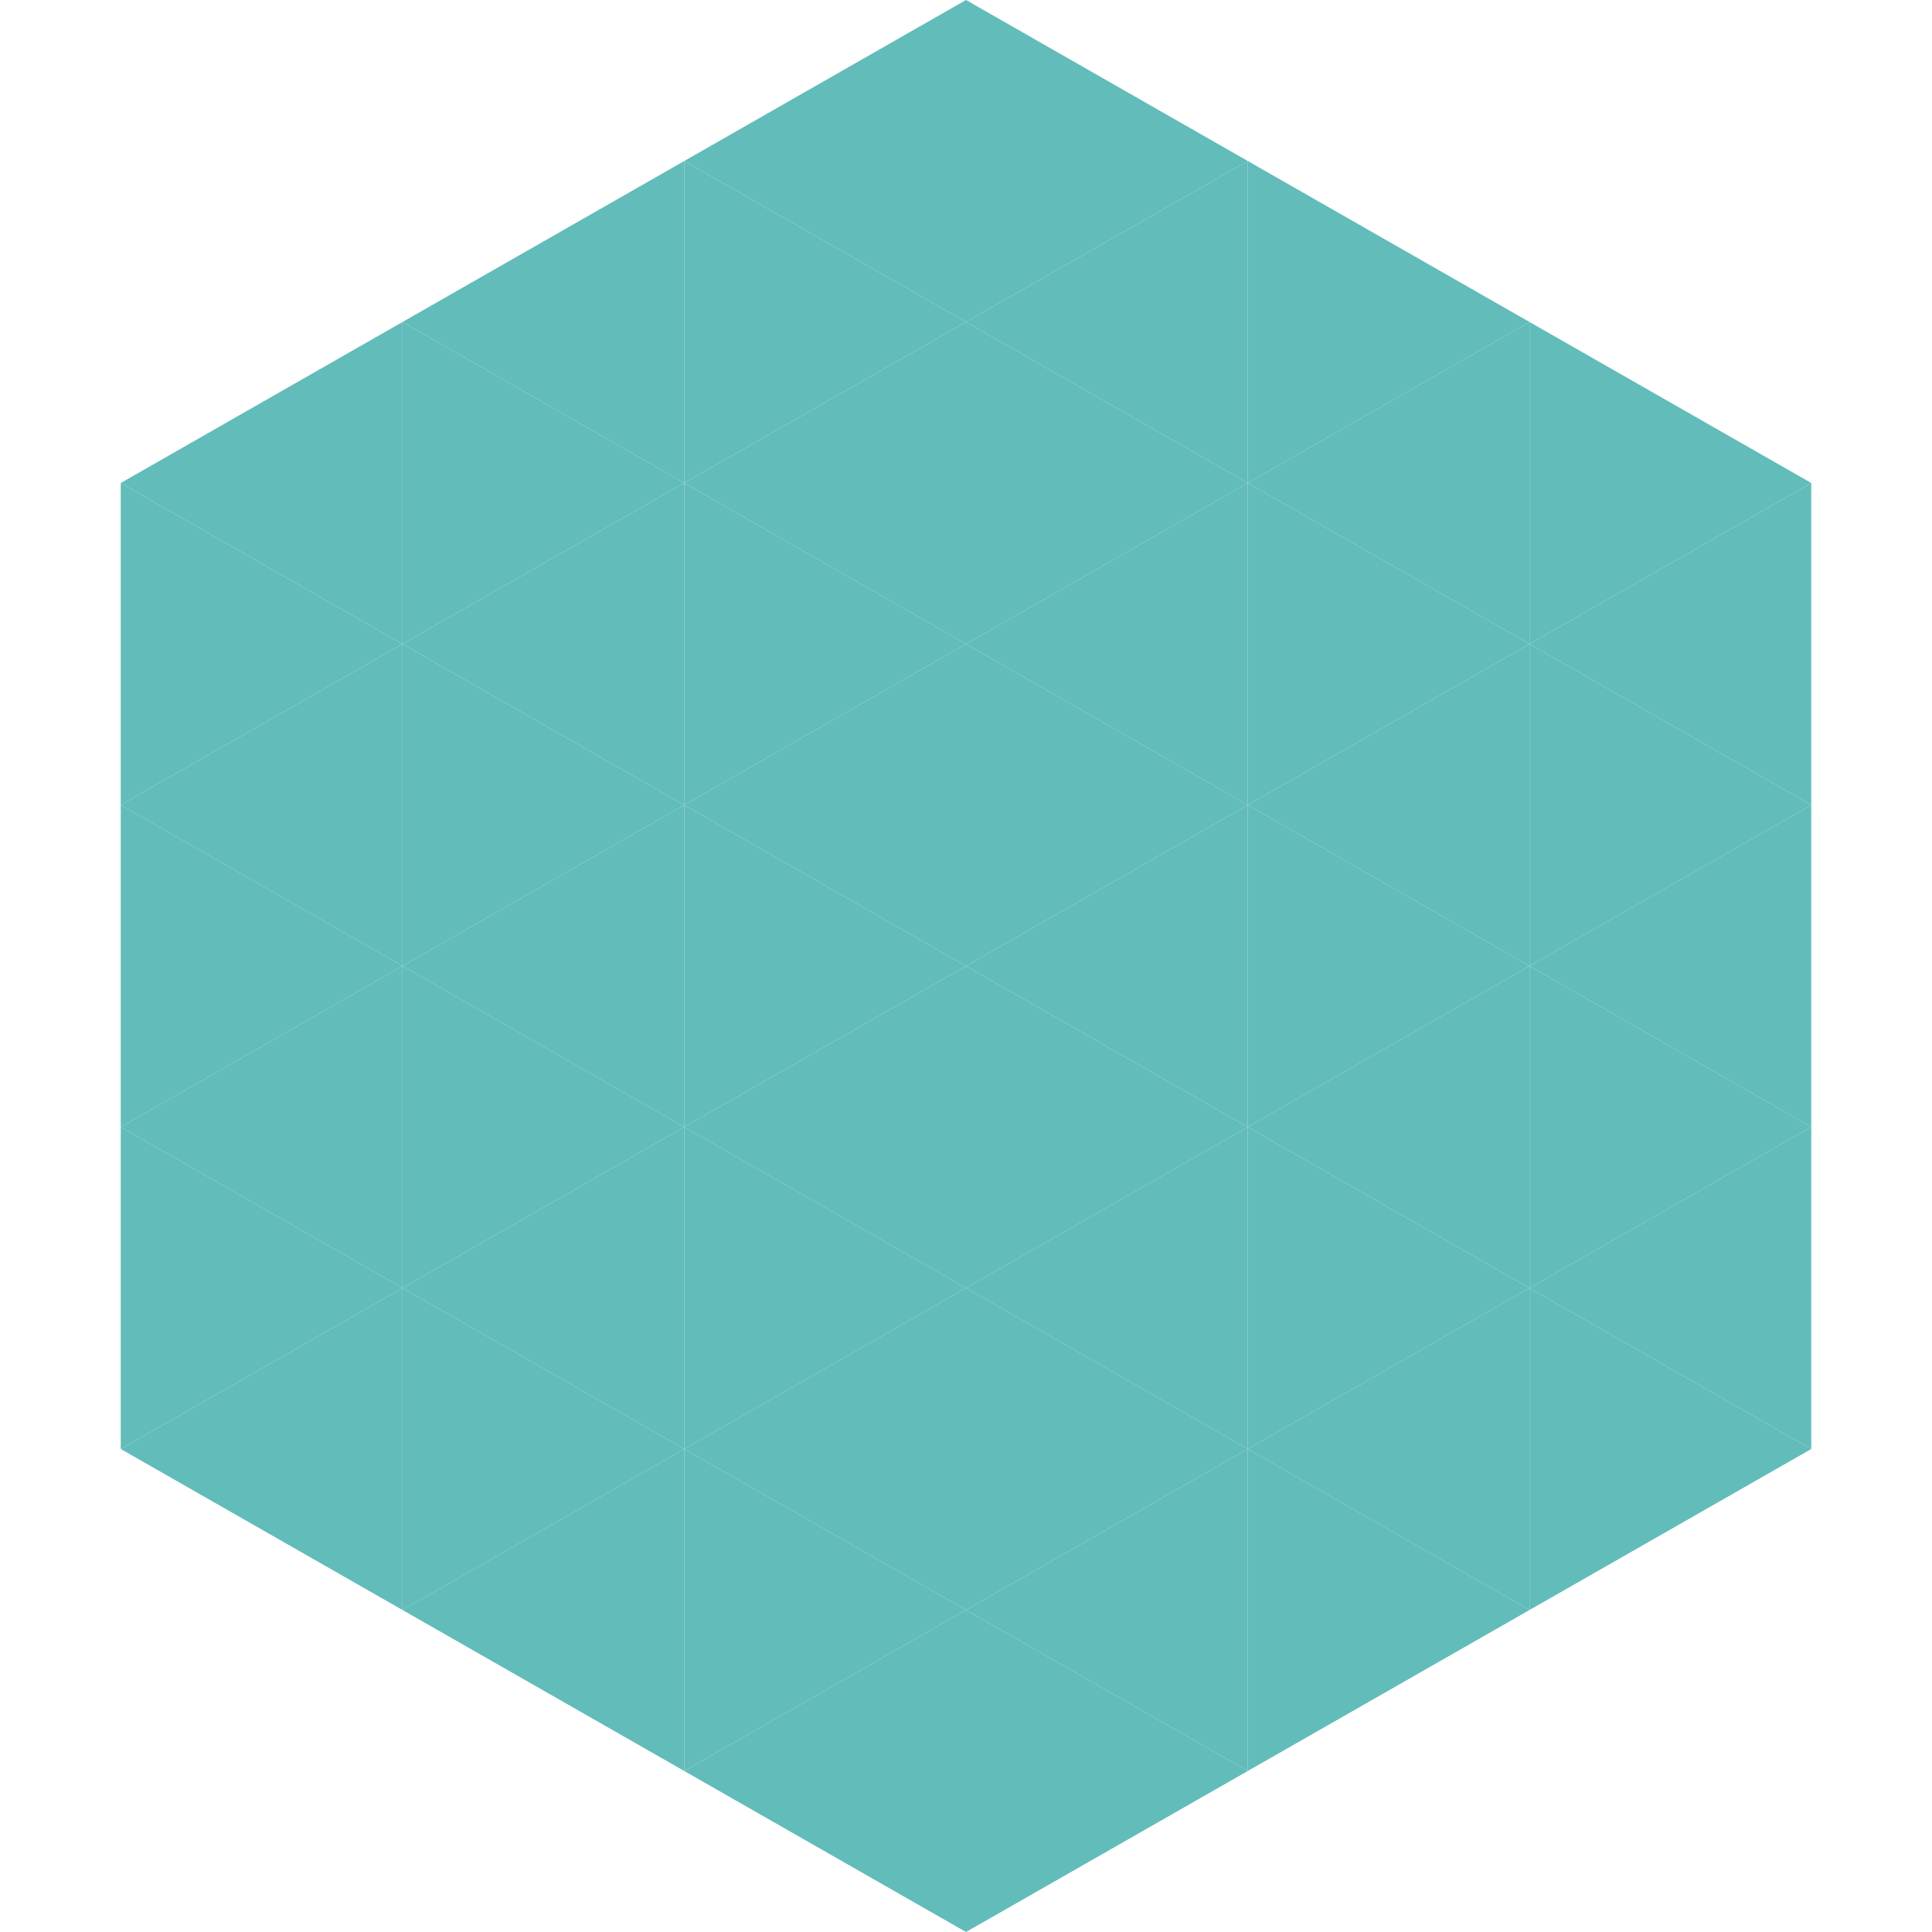
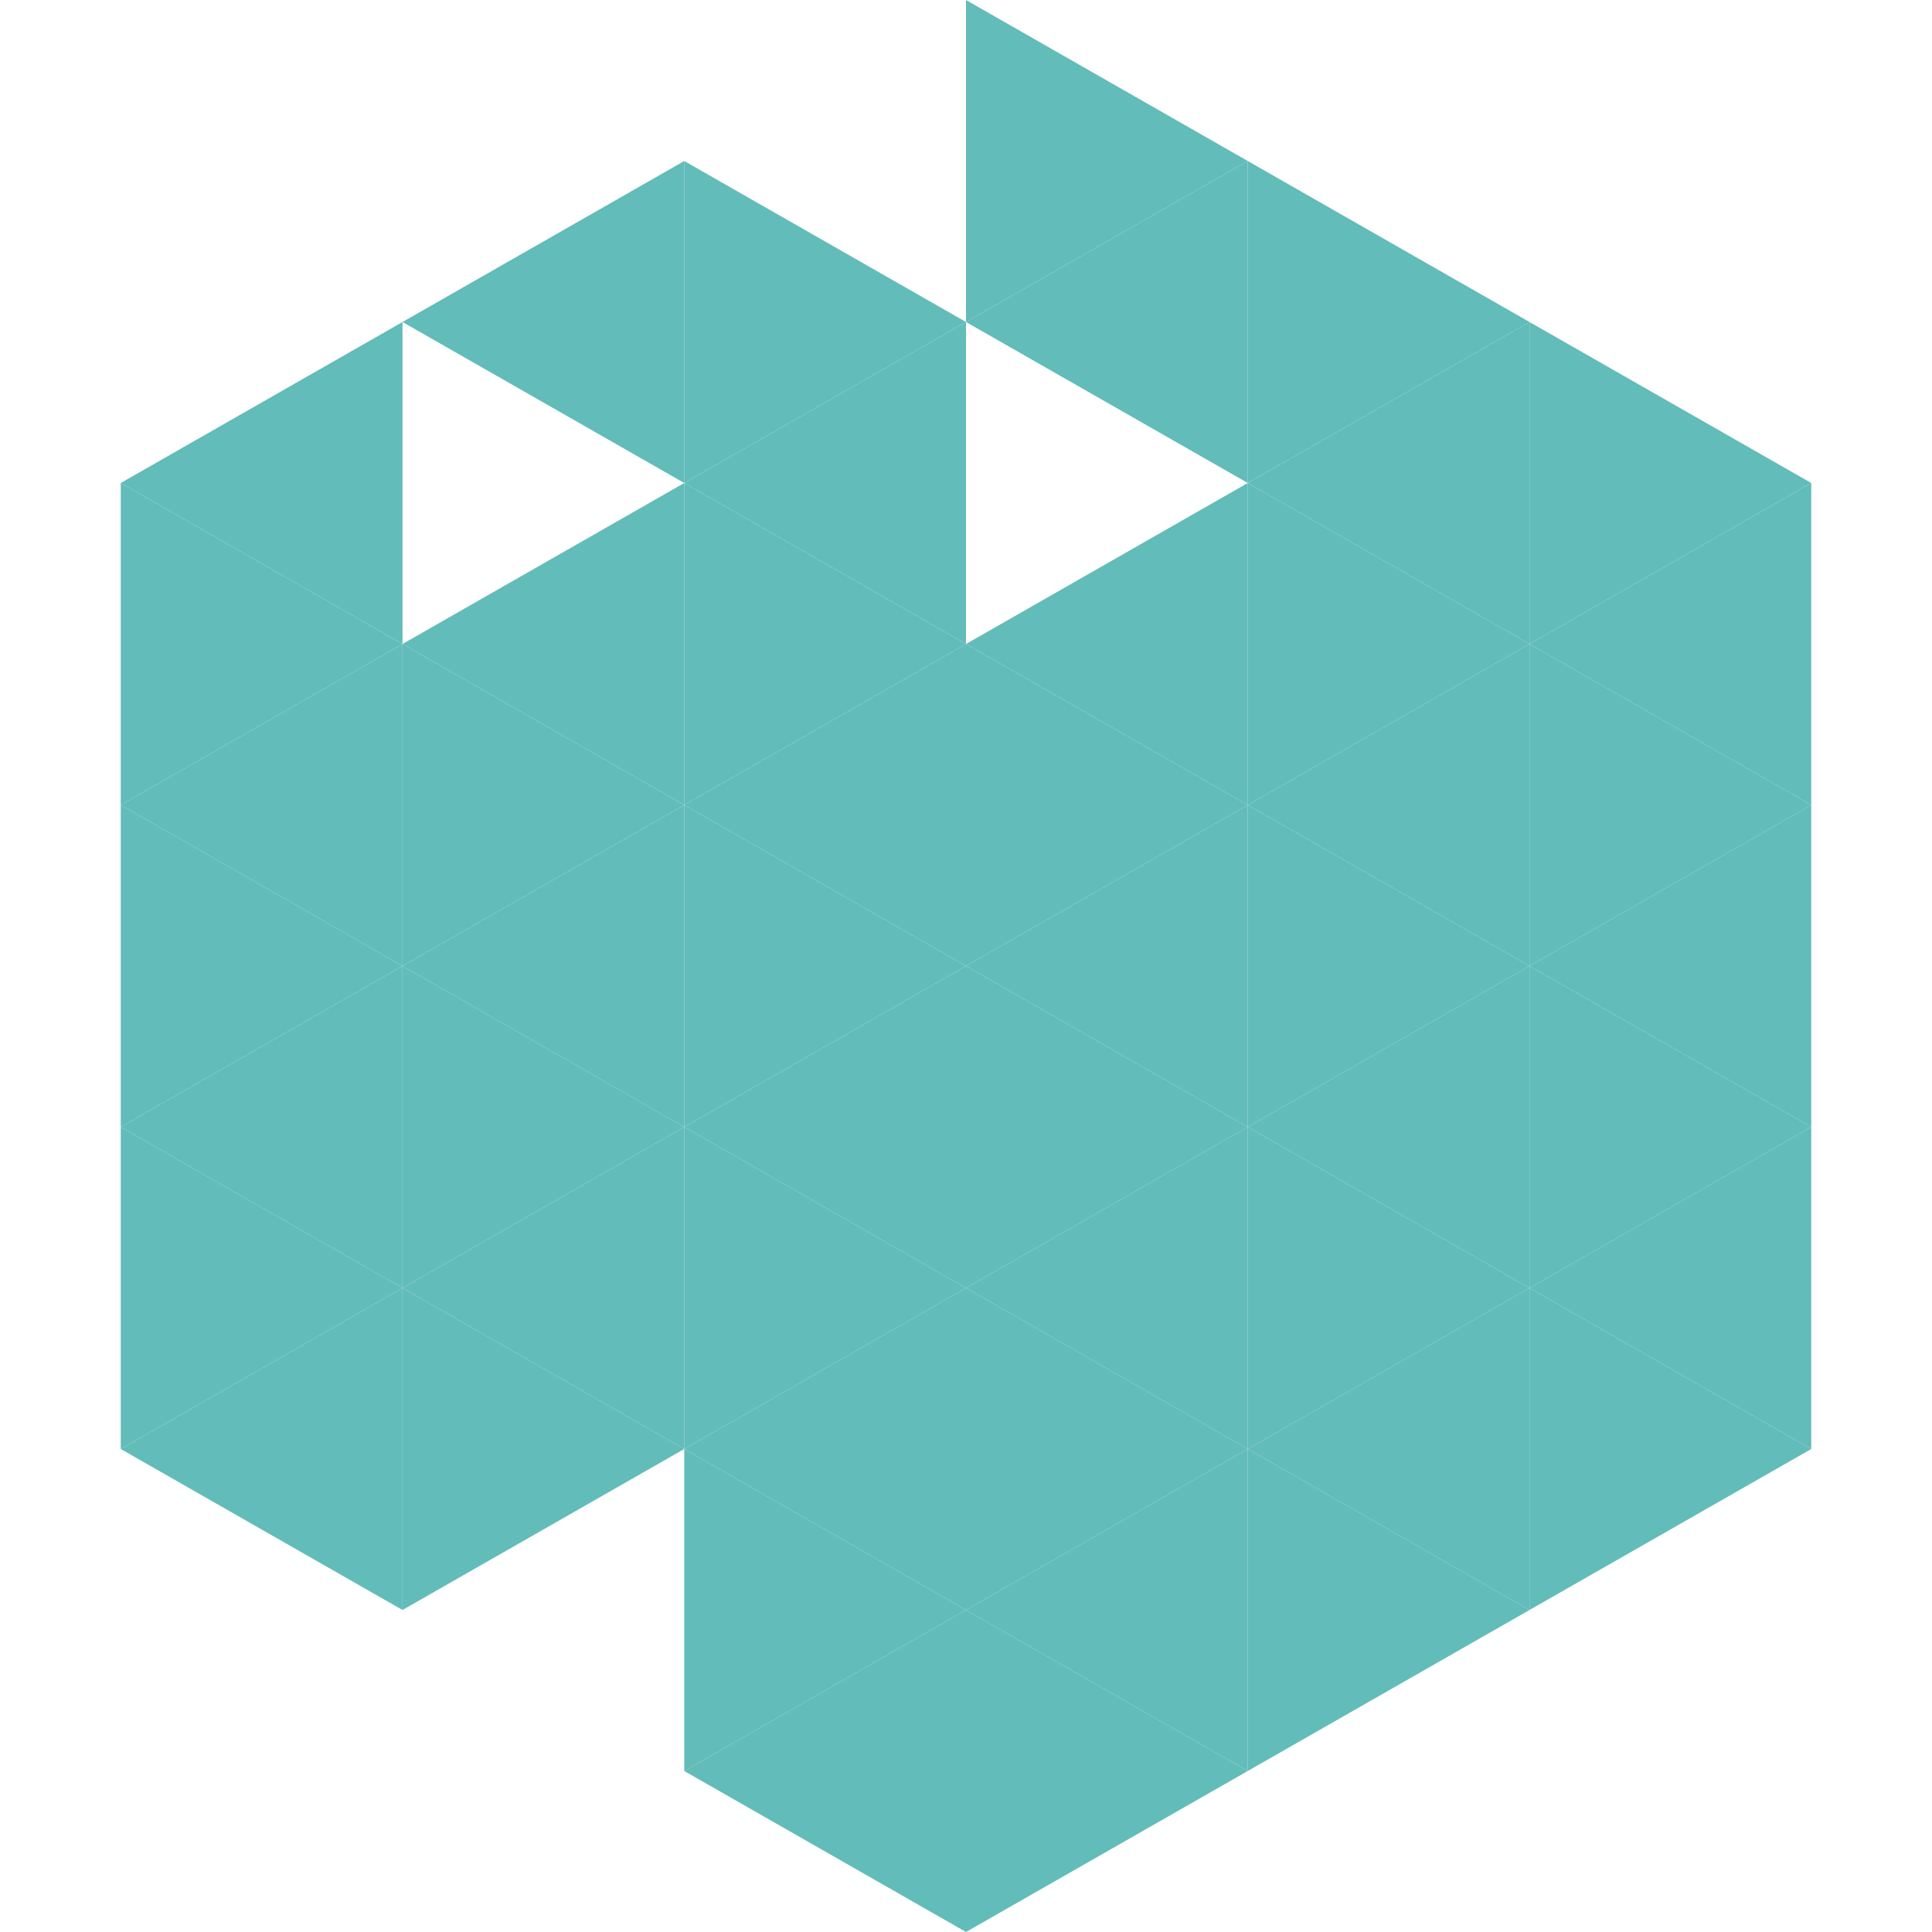
<svg xmlns="http://www.w3.org/2000/svg" width="240" height="240">
  <polygon points="50,40 15,60 50,80" style="fill:rgb(98,188,186)" />
  <polygon points="190,40 225,60 190,80" style="fill:rgb(98,188,186)" />
  <polygon points="15,60 50,80 15,100" style="fill:rgb(98,188,186)" />
  <polygon points="225,60 190,80 225,100" style="fill:rgb(98,188,186)" />
  <polygon points="50,80 15,100 50,120" style="fill:rgb(98,188,186)" />
  <polygon points="190,80 225,100 190,120" style="fill:rgb(98,188,186)" />
  <polygon points="15,100 50,120 15,140" style="fill:rgb(98,188,186)" />
  <polygon points="225,100 190,120 225,140" style="fill:rgb(98,188,186)" />
  <polygon points="50,120 15,140 50,160" style="fill:rgb(98,188,186)" />
  <polygon points="190,120 225,140 190,160" style="fill:rgb(98,188,186)" />
  <polygon points="15,140 50,160 15,180" style="fill:rgb(98,188,186)" />
  <polygon points="225,140 190,160 225,180" style="fill:rgb(98,188,186)" />
  <polygon points="50,160 15,180 50,200" style="fill:rgb(98,188,186)" />
  <polygon points="190,160 225,180 190,200" style="fill:rgb(98,188,186)" />
  <polygon points="15,180 50,200 15,220" style="fill:rgb(255,255,255); fill-opacity:0" />
  <polygon points="225,180 190,200 225,220" style="fill:rgb(255,255,255); fill-opacity:0" />
  <polygon points="50,0 85,20 50,40" style="fill:rgb(255,255,255); fill-opacity:0" />
  <polygon points="190,0 155,20 190,40" style="fill:rgb(255,255,255); fill-opacity:0" />
  <polygon points="85,20 50,40 85,60" style="fill:rgb(98,188,186)" />
  <polygon points="155,20 190,40 155,60" style="fill:rgb(98,188,186)" />
-   <polygon points="50,40 85,60 50,80" style="fill:rgb(98,188,186)" />
  <polygon points="190,40 155,60 190,80" style="fill:rgb(98,188,186)" />
  <polygon points="85,60 50,80 85,100" style="fill:rgb(98,188,186)" />
  <polygon points="155,60 190,80 155,100" style="fill:rgb(98,188,186)" />
  <polygon points="50,80 85,100 50,120" style="fill:rgb(98,188,186)" />
  <polygon points="190,80 155,100 190,120" style="fill:rgb(98,188,186)" />
  <polygon points="85,100 50,120 85,140" style="fill:rgb(98,188,186)" />
  <polygon points="155,100 190,120 155,140" style="fill:rgb(98,188,186)" />
  <polygon points="50,120 85,140 50,160" style="fill:rgb(98,188,186)" />
  <polygon points="190,120 155,140 190,160" style="fill:rgb(98,188,186)" />
  <polygon points="85,140 50,160 85,180" style="fill:rgb(98,188,186)" />
  <polygon points="155,140 190,160 155,180" style="fill:rgb(98,188,186)" />
  <polygon points="50,160 85,180 50,200" style="fill:rgb(98,188,186)" />
  <polygon points="190,160 155,180 190,200" style="fill:rgb(98,188,186)" />
-   <polygon points="85,180 50,200 85,220" style="fill:rgb(98,188,186)" />
  <polygon points="155,180 190,200 155,220" style="fill:rgb(98,188,186)" />
-   <polygon points="120,0 85,20 120,40" style="fill:rgb(98,188,186)" />
  <polygon points="120,0 155,20 120,40" style="fill:rgb(98,188,186)" />
  <polygon points="85,20 120,40 85,60" style="fill:rgb(98,188,186)" />
  <polygon points="155,20 120,40 155,60" style="fill:rgb(98,188,186)" />
  <polygon points="120,40 85,60 120,80" style="fill:rgb(98,188,186)" />
-   <polygon points="120,40 155,60 120,80" style="fill:rgb(98,188,186)" />
  <polygon points="85,60 120,80 85,100" style="fill:rgb(98,188,186)" />
  <polygon points="155,60 120,80 155,100" style="fill:rgb(98,188,186)" />
  <polygon points="120,80 85,100 120,120" style="fill:rgb(98,188,186)" />
  <polygon points="120,80 155,100 120,120" style="fill:rgb(98,188,186)" />
  <polygon points="85,100 120,120 85,140" style="fill:rgb(98,188,186)" />
  <polygon points="155,100 120,120 155,140" style="fill:rgb(98,188,186)" />
  <polygon points="120,120 85,140 120,160" style="fill:rgb(98,188,186)" />
  <polygon points="120,120 155,140 120,160" style="fill:rgb(98,188,186)" />
  <polygon points="85,140 120,160 85,180" style="fill:rgb(98,188,186)" />
  <polygon points="155,140 120,160 155,180" style="fill:rgb(98,188,186)" />
  <polygon points="120,160 85,180 120,200" style="fill:rgb(98,188,186)" />
  <polygon points="120,160 155,180 120,200" style="fill:rgb(98,188,186)" />
  <polygon points="85,180 120,200 85,220" style="fill:rgb(98,188,186)" />
  <polygon points="155,180 120,200 155,220" style="fill:rgb(98,188,186)" />
  <polygon points="120,200 85,220 120,240" style="fill:rgb(98,188,186)" />
  <polygon points="120,200 155,220 120,240" style="fill:rgb(98,188,186)" />
  <polygon points="85,220 120,240 85,260" style="fill:rgb(255,255,255); fill-opacity:0" />
  <polygon points="155,220 120,240 155,260" style="fill:rgb(255,255,255); fill-opacity:0" />
</svg>